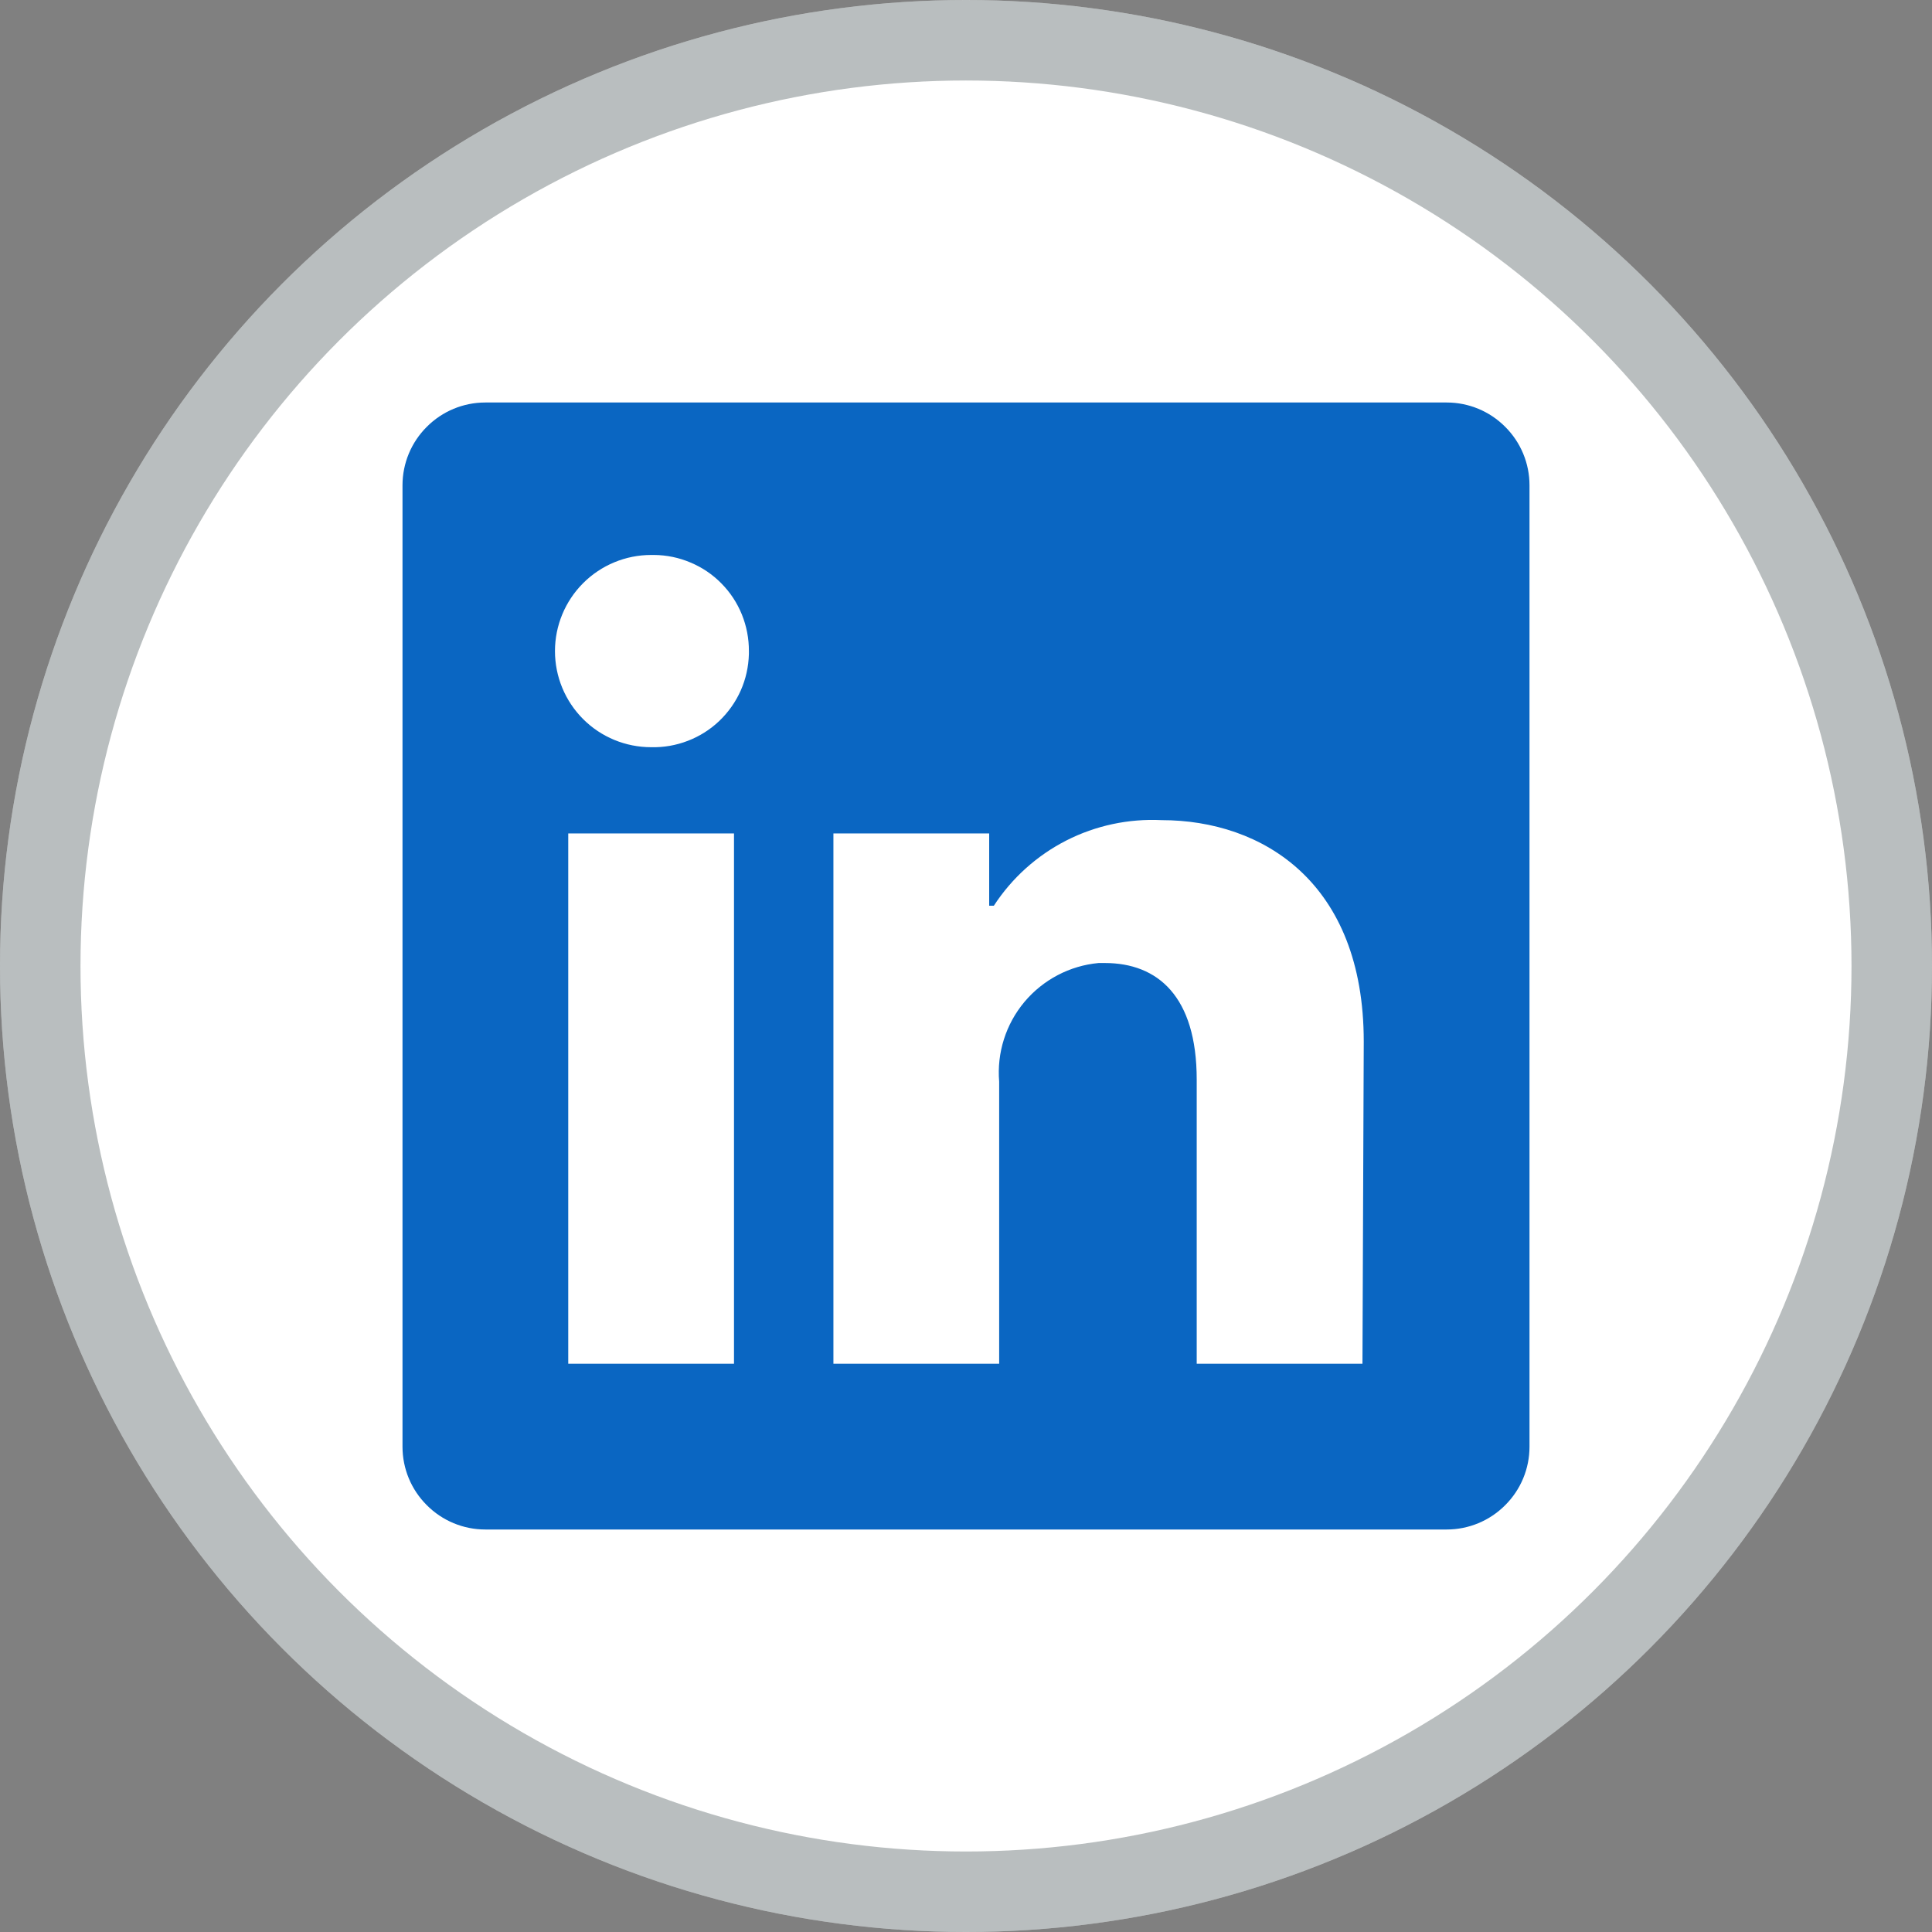
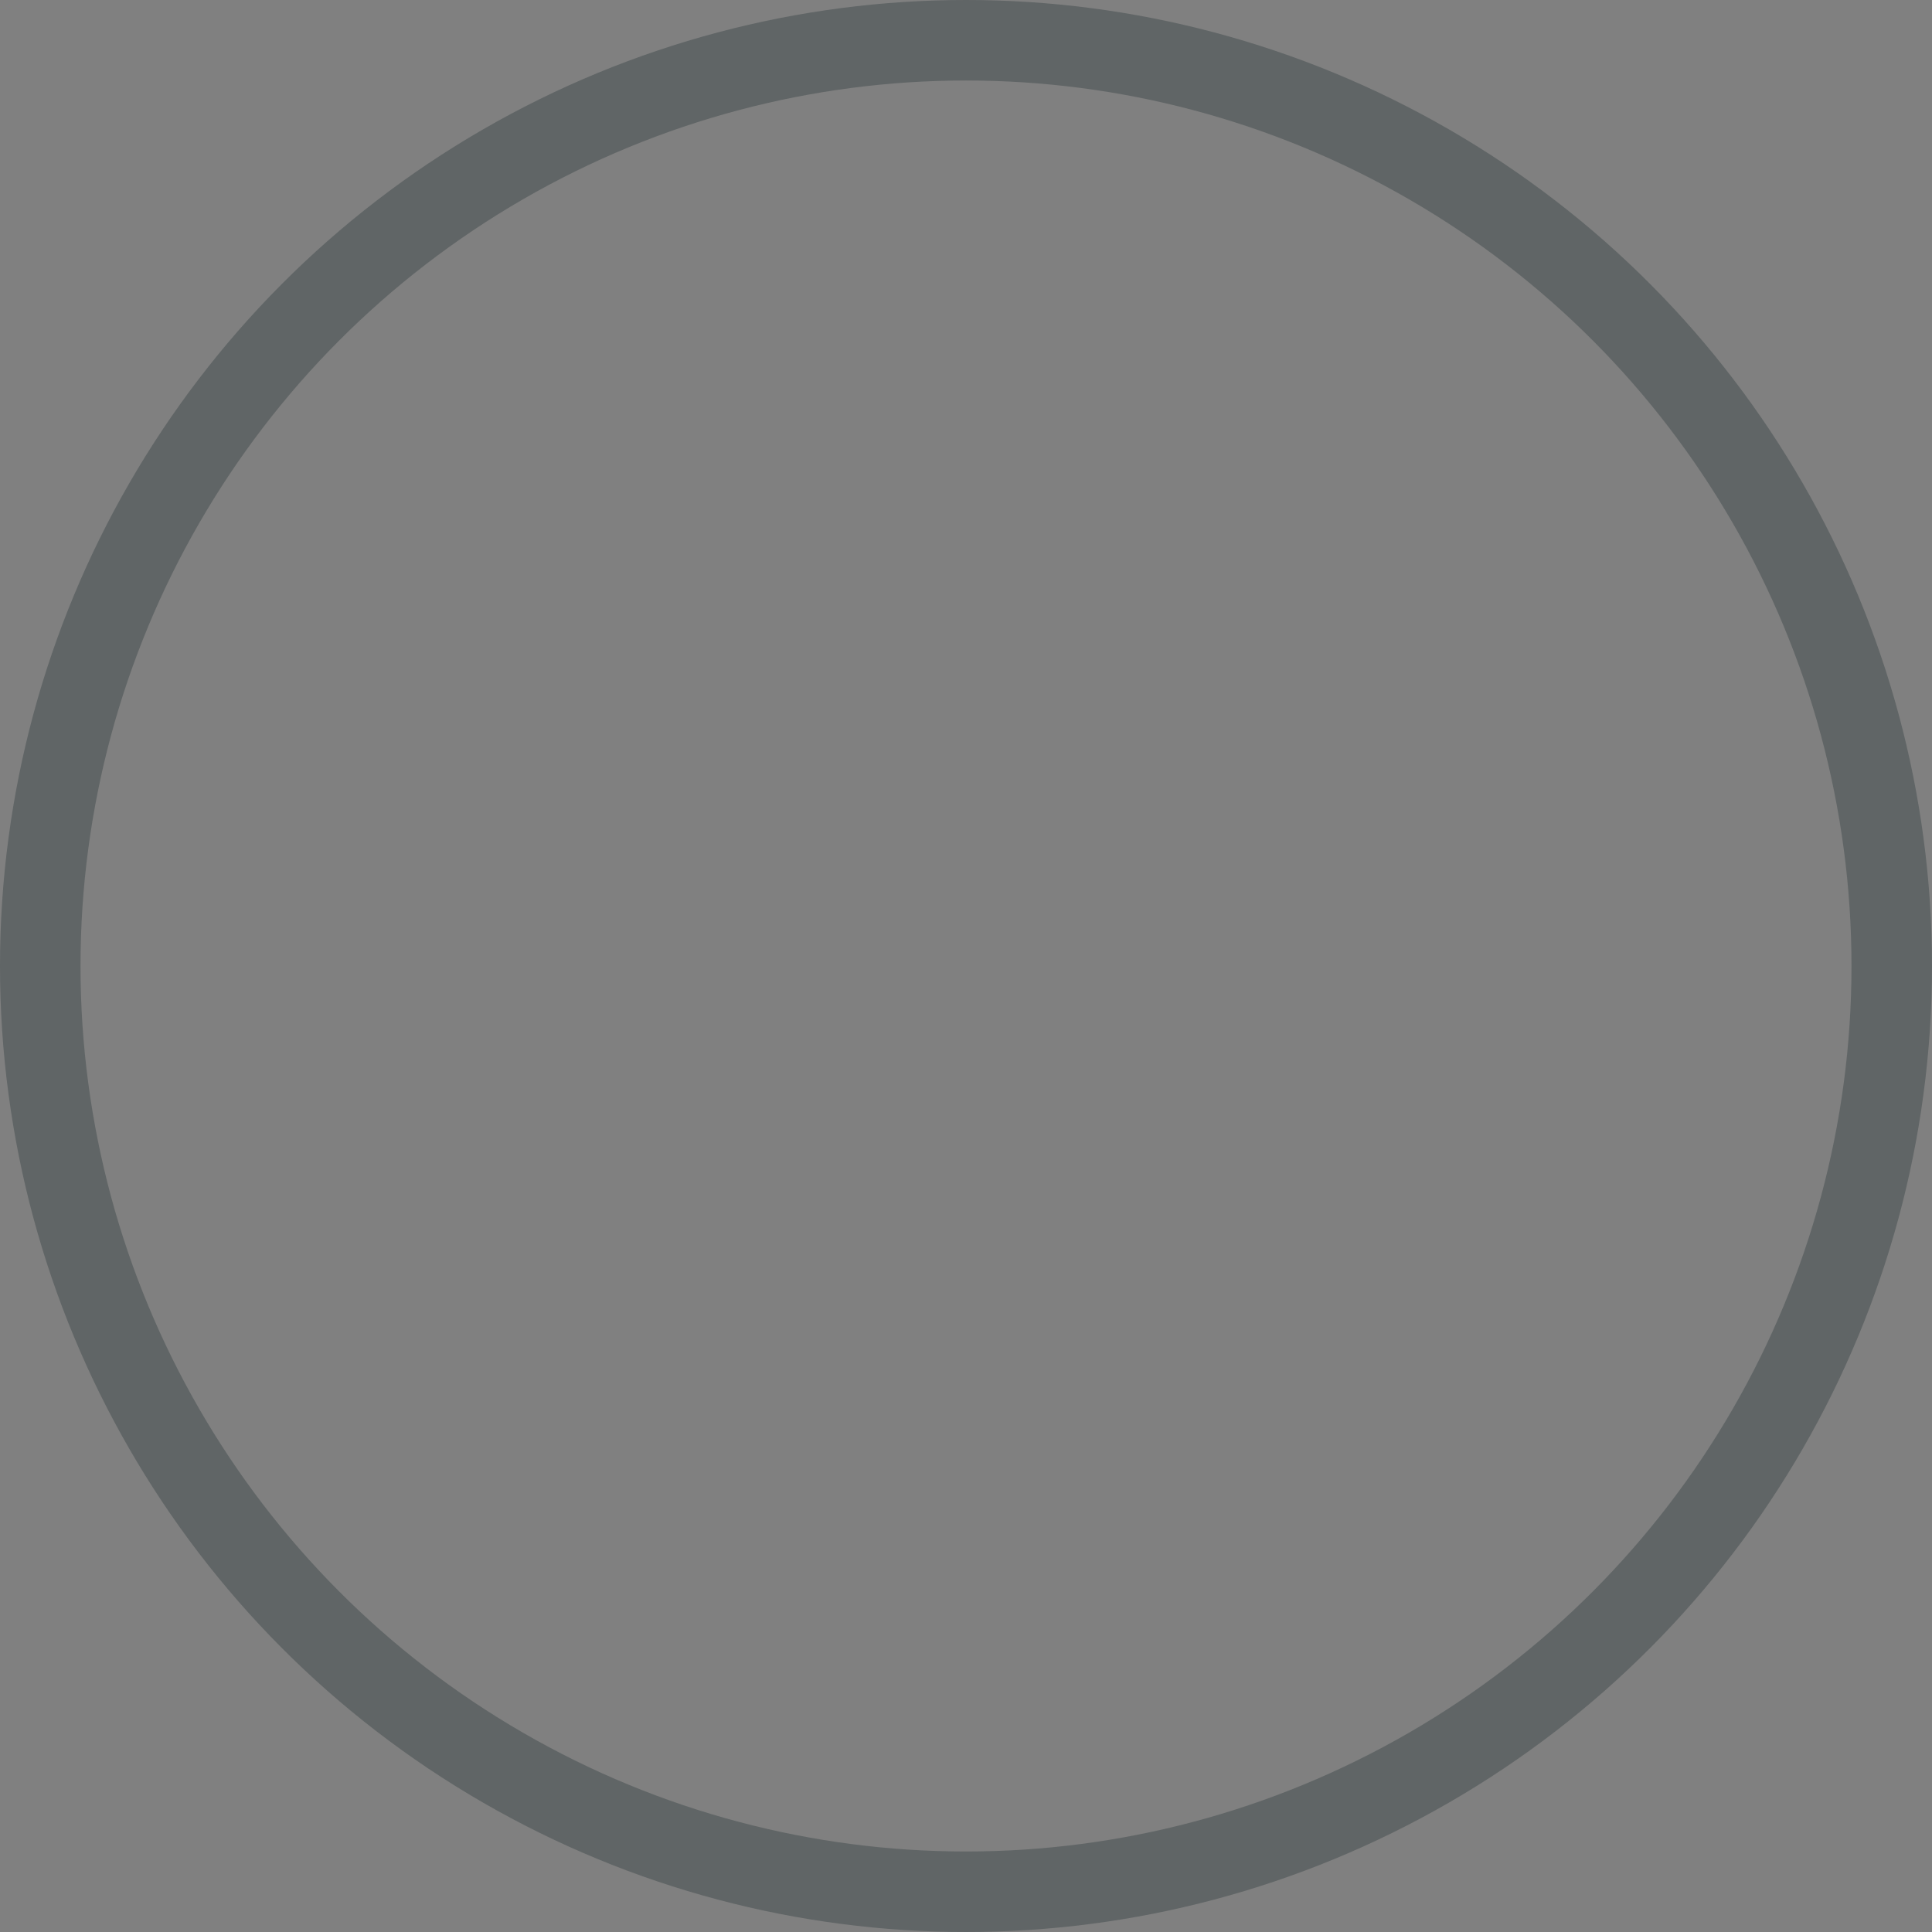
<svg xmlns="http://www.w3.org/2000/svg" width="24" height="24" viewBox="0 0 24 24" fill="none">
  <rect x="0" y="0" width="24" height="24" fill="#808080" stroke="none" />
-   <circle cx="12" cy="12" r="12" fill="white" />
  <circle cx="12" cy="12" r="11.5" stroke="#17252A" stroke-opacity="0.3" />
-   <path d="M19 6.029V17.971C19 18.244 18.892 18.505 18.698 18.698C18.505 18.892 18.244 19 17.971 19H6.029C5.756 19 5.495 18.892 5.302 18.698C5.108 18.505 5 18.244 5 17.971V6.029C5 5.756 5.108 5.495 5.302 5.302C5.495 5.108 5.756 5 6.029 5H17.971C18.244 5 18.505 5.108 18.698 5.302C18.892 5.495 19 5.756 19 6.029ZM9.118 10.353H7.059V16.941H9.118V10.353ZM9.303 8.088C9.304 7.933 9.274 7.778 9.216 7.634C9.157 7.489 9.071 7.358 8.961 7.247C8.852 7.136 8.722 7.048 8.578 6.988C8.435 6.927 8.281 6.895 8.125 6.894H8.088C7.772 6.894 7.468 7.02 7.244 7.244C7.02 7.468 6.894 7.772 6.894 8.088C6.894 8.405 7.02 8.709 7.244 8.933C7.468 9.157 7.772 9.282 8.088 9.282C8.244 9.286 8.399 9.259 8.544 9.203C8.69 9.147 8.823 9.063 8.935 8.956C9.048 8.848 9.139 8.719 9.202 8.577C9.265 8.435 9.299 8.281 9.303 8.125V8.088ZM16.941 12.939C16.941 10.958 15.681 10.188 14.429 10.188C14.02 10.168 13.611 10.255 13.246 10.441C12.88 10.628 12.57 10.907 12.346 11.251H12.288V10.353H10.353V16.941H12.412V13.437C12.382 13.078 12.495 12.722 12.726 12.446C12.958 12.17 13.289 11.996 13.647 11.963H13.725C14.38 11.963 14.866 12.375 14.866 13.412V16.941H16.925L16.941 12.939Z" fill="#0A66C2" />
</svg>